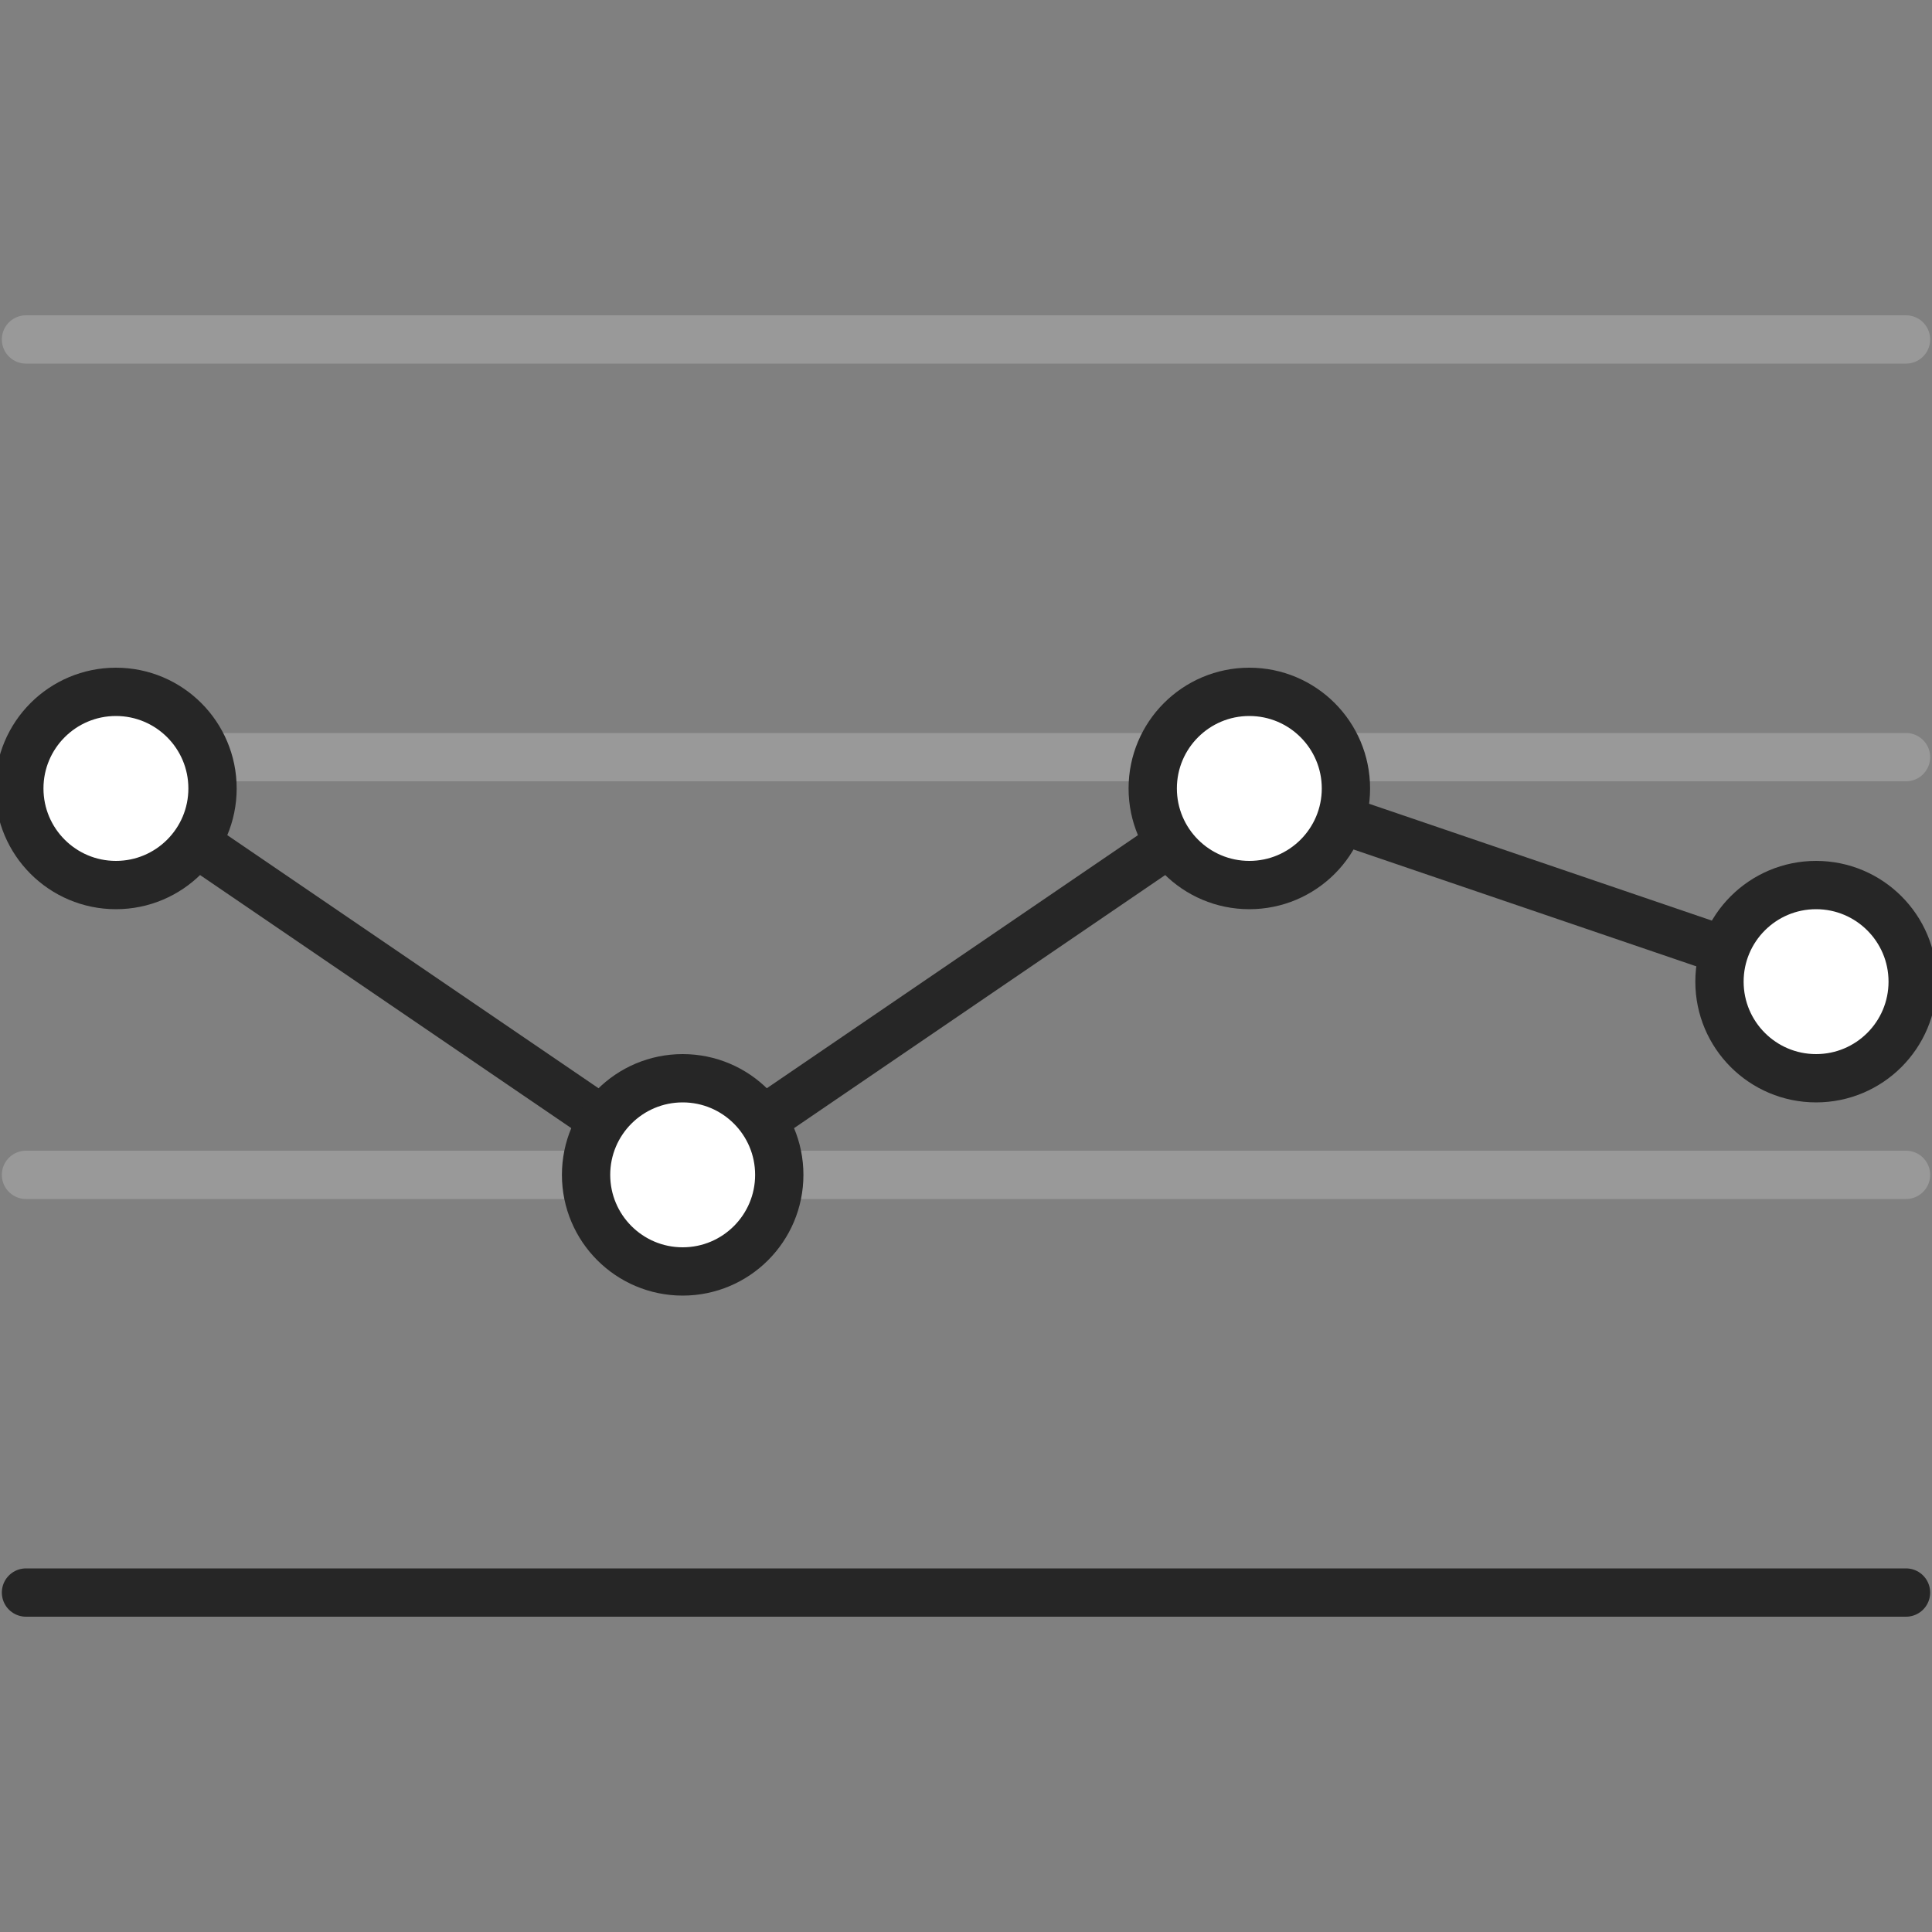
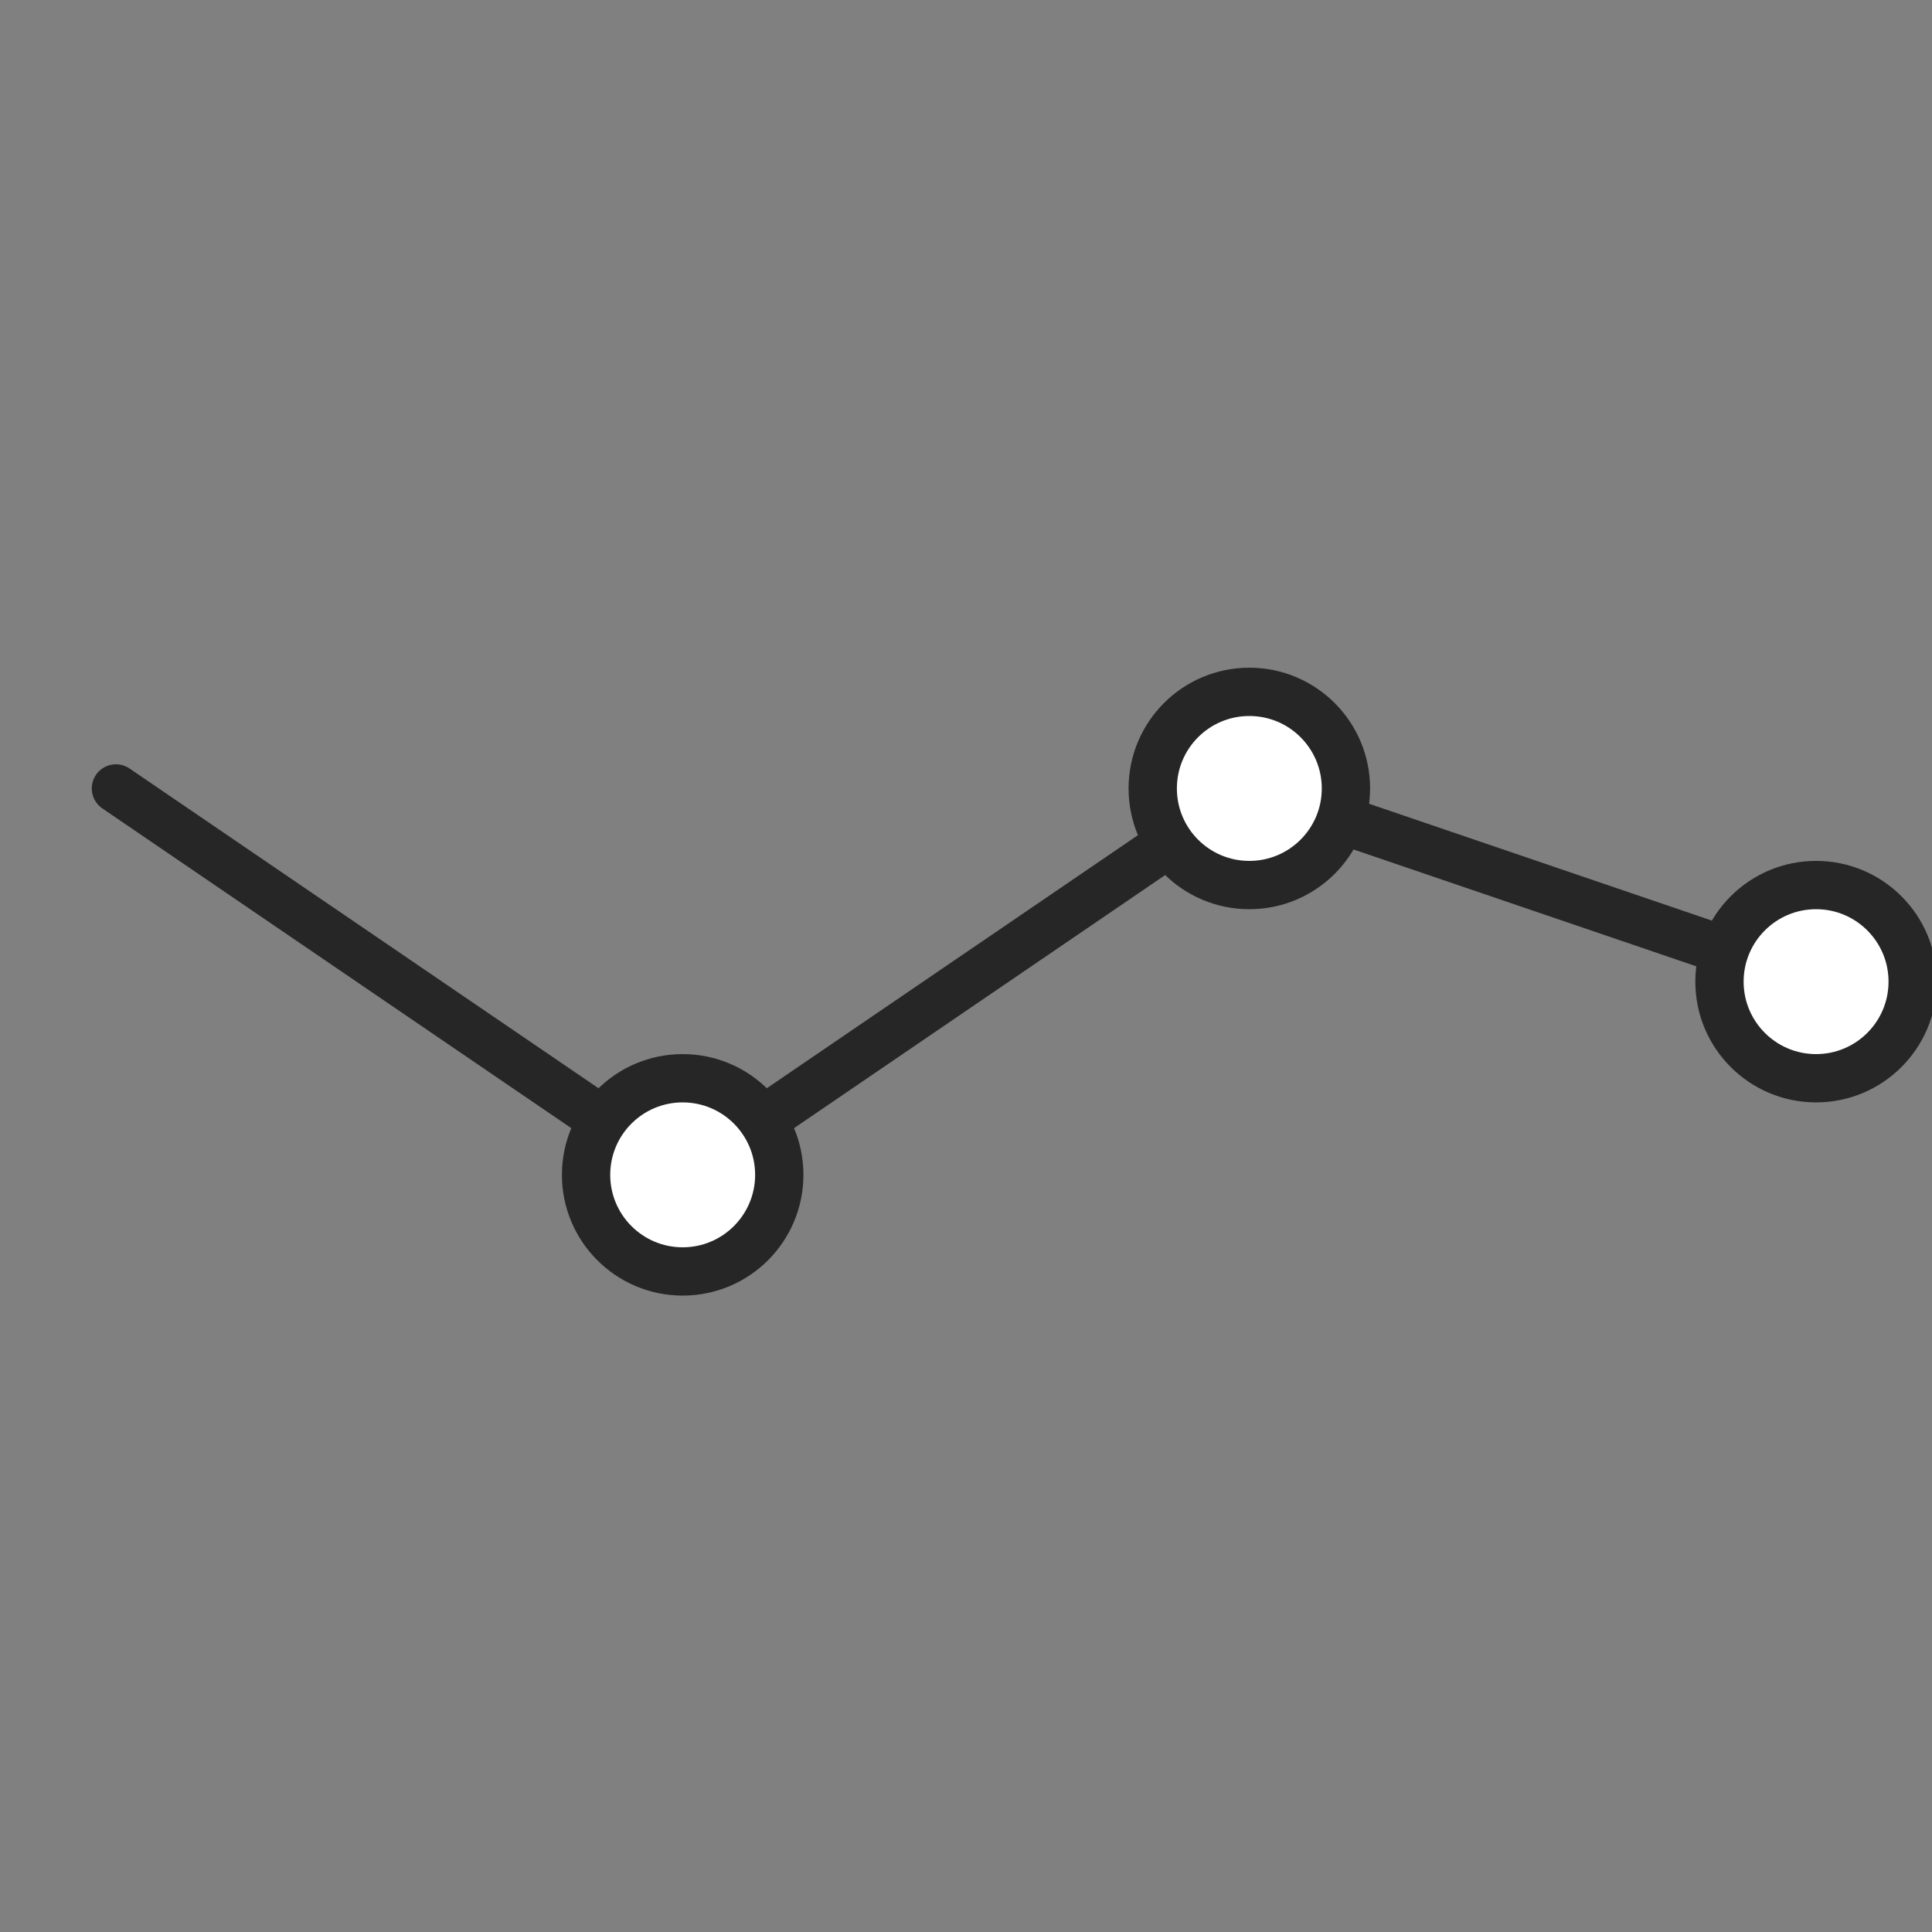
<svg xmlns="http://www.w3.org/2000/svg" id="graph" viewBox="0 0 200 200">
  <rect x="0" y="0" width="200" height="200" fill="#808080" stroke="none" />
  <defs>
    <style>.cls-1 {
        fill: #fff;
      }

      .cls-1, .cls-2, .cls-3 {
        stroke-linecap: round;
        stroke-miterlimit: 10;
        stroke-width: 5px;
      }

      .cls-1, .cls-3 {
        stroke: #262626;
      }

      .cls-2 {
        opacity: .2;
        stroke: #fff;
      }

      .cls-2, .cls-3 {
        fill: none;
      }</style>
  </defs>
-   <line class="cls-3" x1="2.69" y1="164.86" x2="197.31" y2="164.86" />
-   <line class="cls-2" x1="2.69" y1="121.62" x2="197.31" y2="121.62" />
-   <line class="cls-2" x1="2.69" y1="78.38" x2="197.31" y2="78.38" />
-   <line class="cls-2" x1="2.69" y1="35.14" x2="197.31" y2="35.14" />
  <g>
    <polyline class="cls-3" points="12 81.62 70.67 121.62 129.33 81.62 188 101.62" />
-     <circle class="cls-1" cx="12" cy="81.62" r="10" />
    <circle class="cls-1" cx="70.67" cy="121.62" r="10" />
    <circle class="cls-1" cx="129.33" cy="81.62" r="10" />
    <circle class="cls-1" cx="188" cy="101.62" r="10" />
  </g>
</svg>